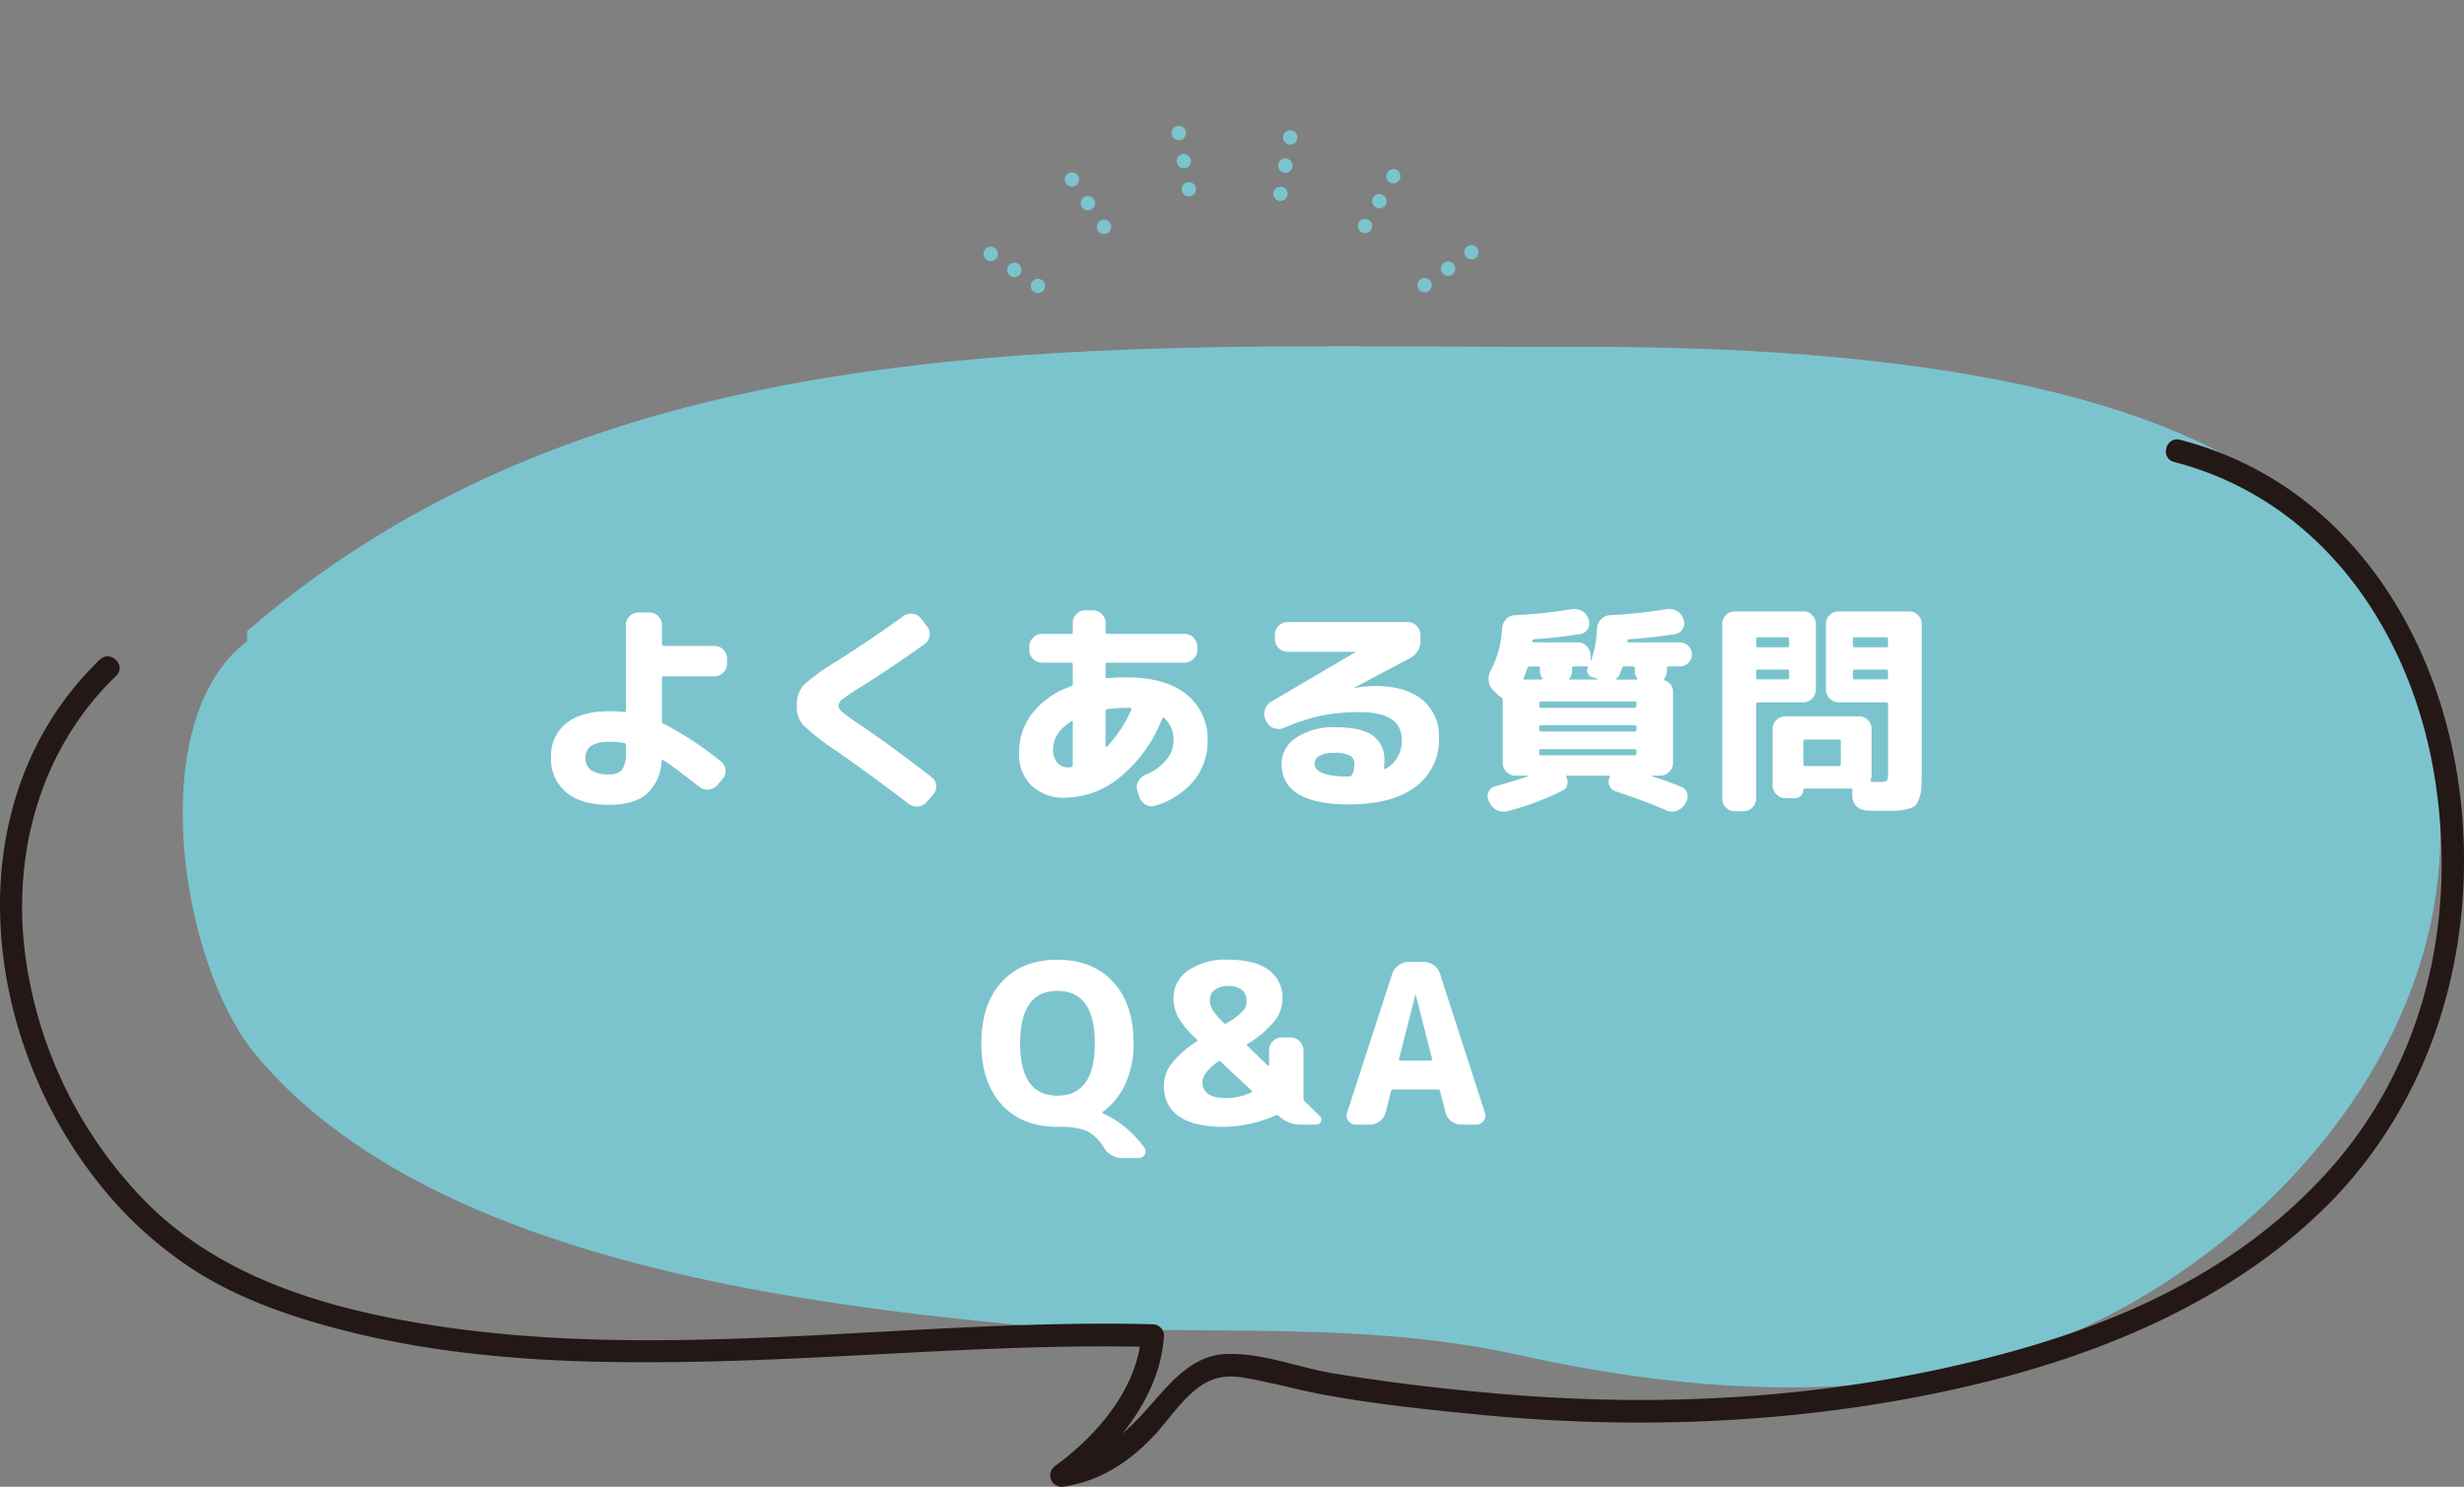
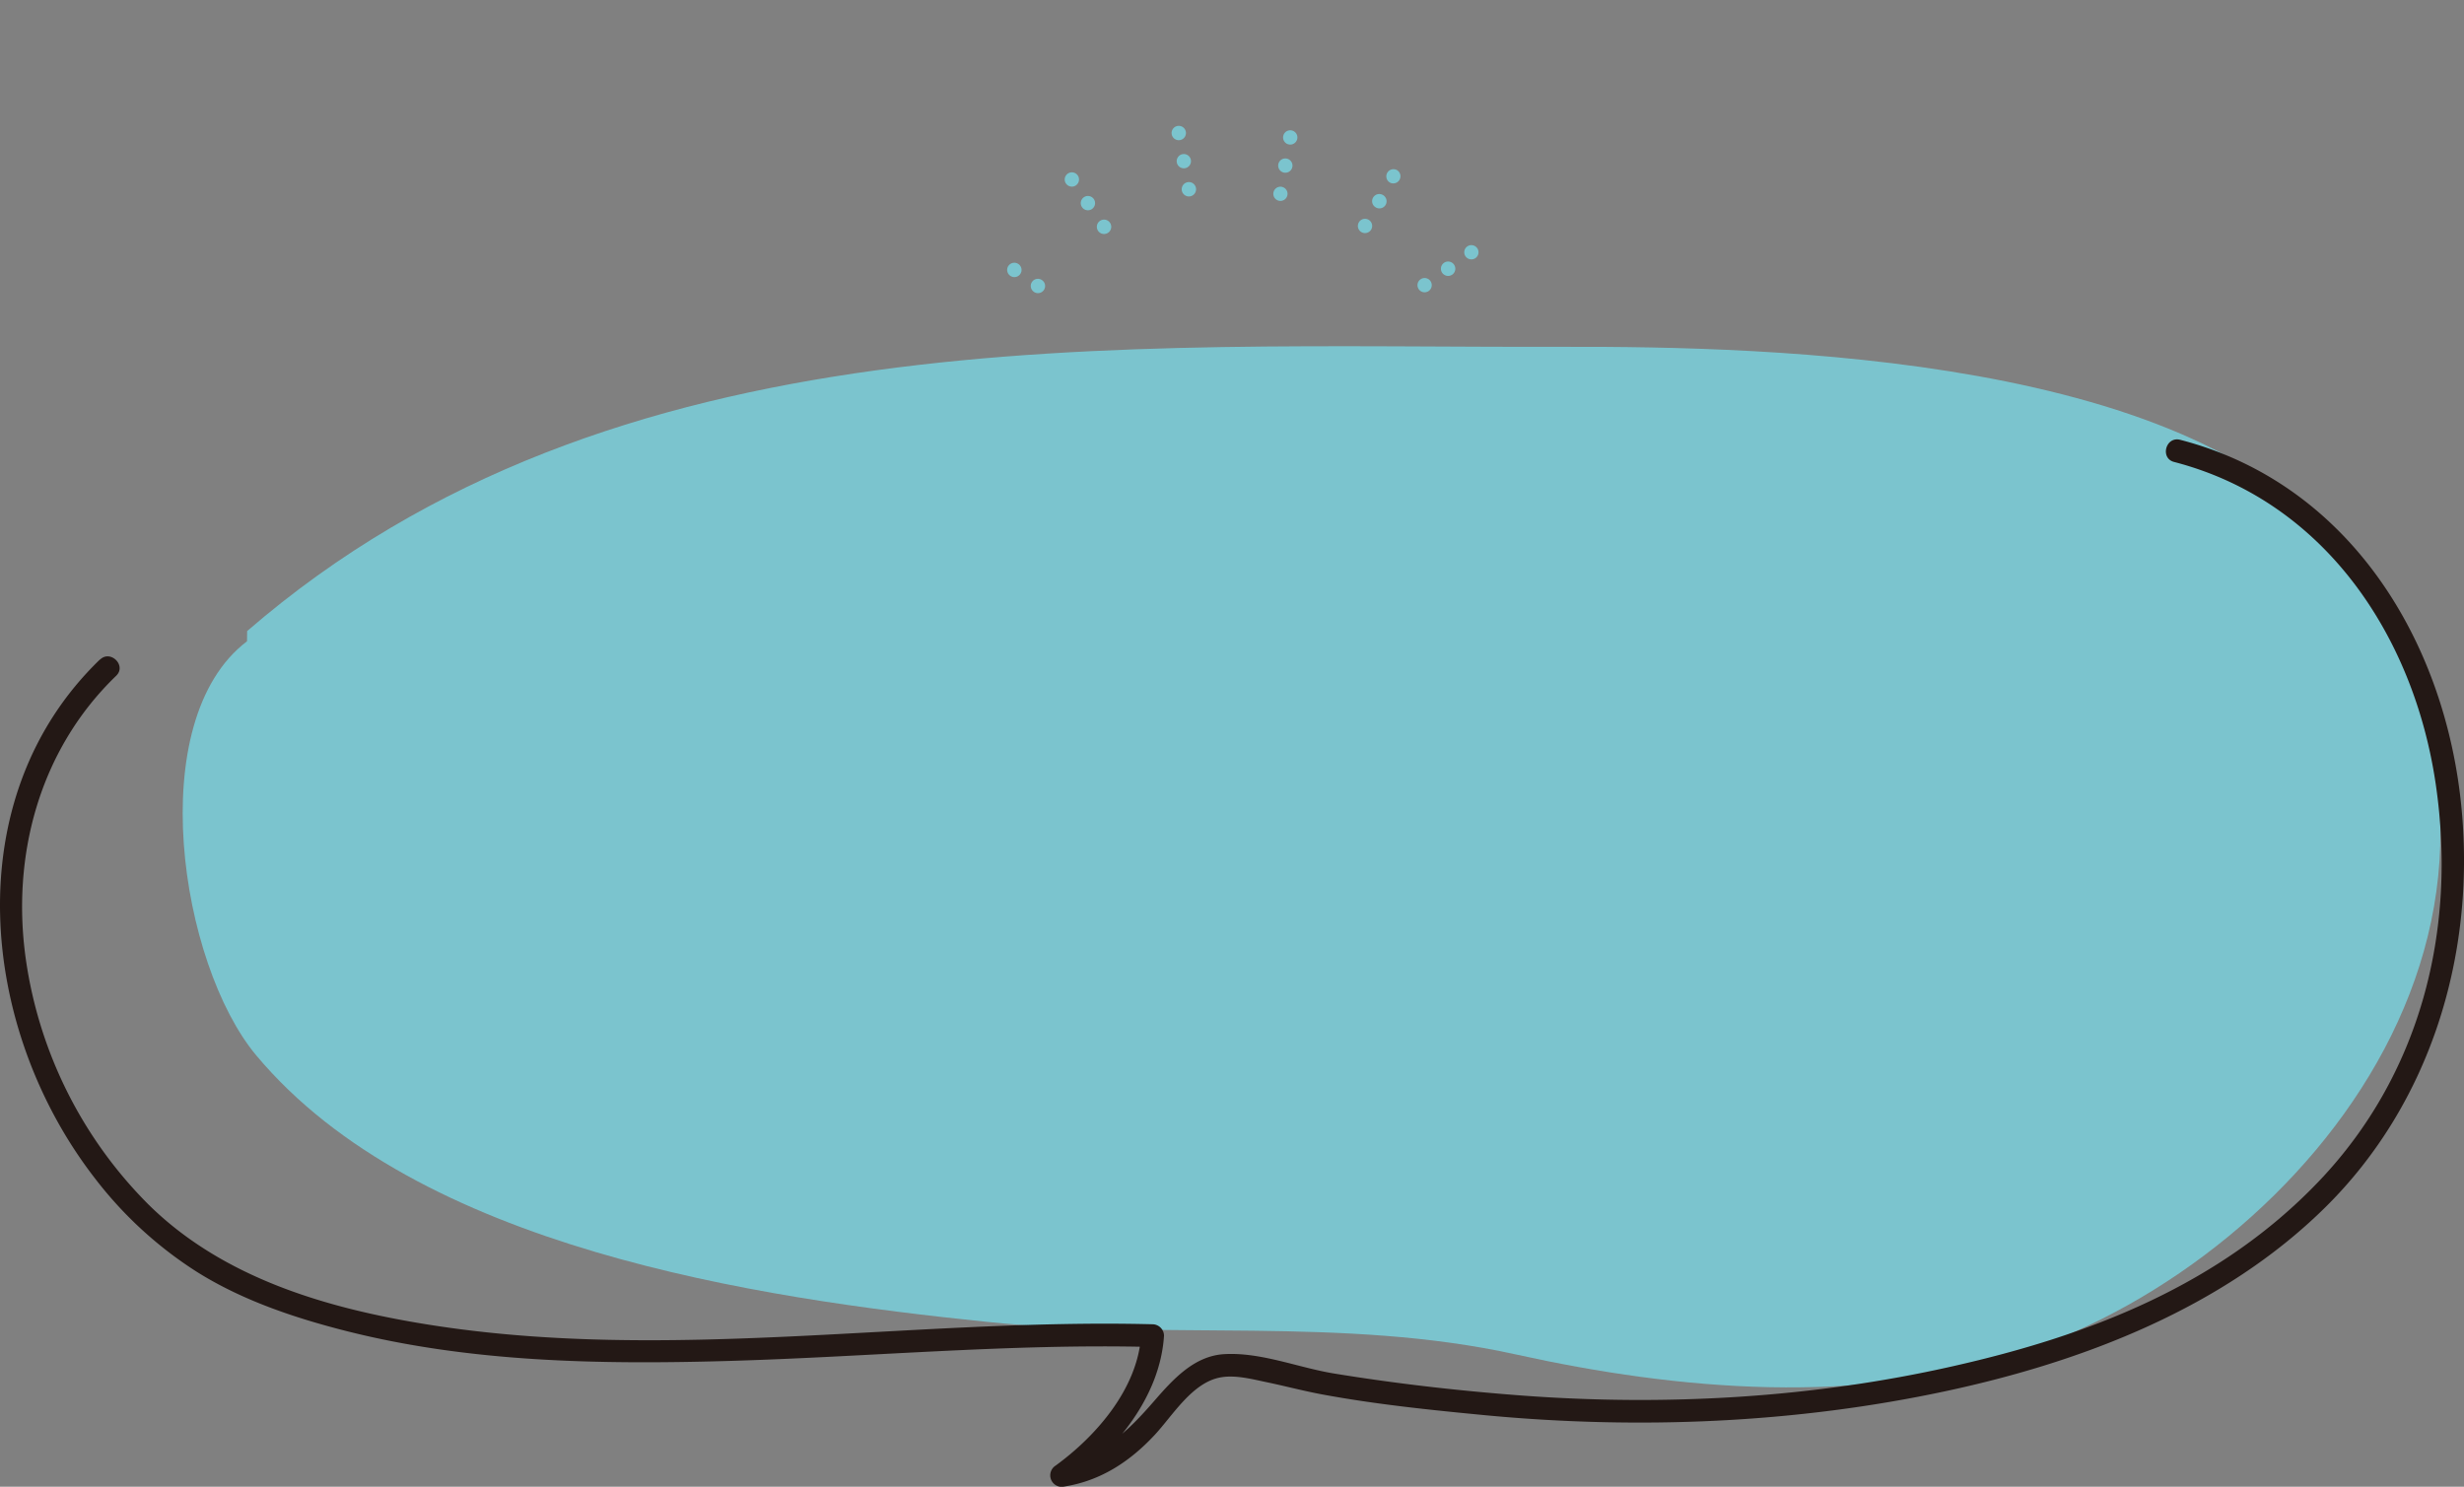
<svg xmlns="http://www.w3.org/2000/svg" width="442.197" height="266.861" viewBox="0 0 442.197 266.861">
  <rect x="0" y="0" width="442.197" height="266.861" fill="#808080" stroke="none" />
  <defs>
    <clipPath id="clip-path">
      <rect id="長方形_18" data-name="長方形 18" width="68.453" height="59.689" transform="translate(0 0)" fill="#7bc4ce" />
    </clipPath>
  </defs>
  <g id="グループ_71" data-name="グループ 71" transform="translate(-739 -11184.468)">
    <g id="midori" transform="translate(738.998 11246.613)">
      <g id="レイヤー_2" data-name="レイヤー 2" transform="translate(32.788 0)">
        <path id="パス_153" data-name="パス 153" d="M23.51,52.964c-18.769,14.248-12.029,57.924,1.644,74.31,28.907,34.607,89.682,43.594,131.33,47.869,31.921,3.261,63.816-1.014,94.778,5.836,29.127,6.439,61.87,9.344,90.8-.384,51.54-17.317,102.423-80.256,58.226-142.756C374.673,1.643,296.39.027,259.975.109,179.61.3,89.326-5.81,23.537,51.128" transform="translate(-11.968 0)" fill="#7bc4ce" />
      </g>
      <g id="レイヤー_1" data-name="レイヤー 1" transform="translate(0.002 16.722)">
        <path id="パス_154" data-name="パス 154" d="M17.944,45.606C-7.895,70.54-3.7,112,17.039,138.74a71.163,71.163,0,0,0,18.221,16.742c8.165,5.151,17.646,8.33,26.962,10.686,22.112,5.59,45.265,6,67.926,5.37,25.565-.712,51.129-3.178,76.694-2.521l-2.055-2.055c-.63,9.481-7.974,17.975-15.344,23.345a2.066,2.066,0,0,0,1.589,3.754c6.521-1.041,11.755-4.494,16.194-9.261,3.261-3.507,6.74-9.426,11.837-10.33,2.767-.493,5.891.384,8.576.932,3.233.685,6.439,1.534,9.7,2.137,9.618,1.781,19.509,2.795,29.236,3.726,27.483,2.6,55.623,1.452,82.64-4.329,24.688-5.288,49.814-14.961,68.063-32.963,18.906-18.66,26.935-45.211,24.5-71.405-2.767-30.031-20.03-58.5-50.526-66.391-2.576-.658-3.644,3.288-1.1,3.973,26.962,6.987,43.046,31.209,46.964,57.76s-2.9,52.335-20.824,71.214-41.676,27.894-65.706,33.319c-25.236,5.727-51.65,7.206-77.434,5.288-11.289-.849-22.66-2.137-33.839-3.973-6.439-1.069-13.1-3.863-19.7-3.452-5.343.356-9.124,4.548-12.412,8.33-4.85,5.59-9.645,10.275-17.262,11.481l1.589,3.754c8.631-6.275,16.659-15.81,17.372-26.88a2.088,2.088,0,0,0-2.055-2.055c-43.265-1.1-86.941,6.932-130.015.055-18.166-2.9-36.771-8.33-50.17-21.537A77.827,77.827,0,0,1,4.682,99.722C1.942,80.98,7.038,61.854,20.848,48.538c1.918-1.836-1.014-4.74-2.9-2.9h0Z" transform="translate(-0.002 -6.103)" fill="#231815" />
      </g>
    </g>
-     <path id="パス_252" data-name="パス 252" d="M-111.68-8.72q-4.24,0-4.24,2.84a2.618,2.618,0,0,0,1,2.28,5.652,5.652,0,0,0,3.24.72,2.819,2.819,0,0,0,2.34-.84,5.21,5.21,0,0,0,.66-3.08V-8.12a.391.391,0,0,0-.36-.4A18.711,18.711,0,0,0-111.68-8.72Zm0,11.32q-5.08,0-7.76-2.3a7.729,7.729,0,0,1-2.68-6.18,7.457,7.457,0,0,1,2.7-6.12q2.7-2.2,7.74-2.2,1.36,0,2.64.12.36.08.36-.28V-29.68a2.125,2.125,0,0,1,.68-1.58,2.222,2.222,0,0,1,1.6-.66h1.92a2.222,2.222,0,0,1,1.6.66,2.125,2.125,0,0,1,.68,1.58v3.4a.318.318,0,0,0,.36.36h9.04a2.222,2.222,0,0,1,1.6.66,2.125,2.125,0,0,1,.68,1.58v.96a2.125,2.125,0,0,1-.68,1.58,2.222,2.222,0,0,1-1.6.66h-9.04a.318.318,0,0,0-.36.36v7.68a.47.47,0,0,0,.28.48A59.915,59.915,0,0,1-91.6-5.16a2.036,2.036,0,0,1,.8,1.5,2.082,2.082,0,0,1-.52,1.62l-.92,1.08a2.387,2.387,0,0,1-1.58.82,2.264,2.264,0,0,1-1.7-.5q-4.32-3.4-6.4-4.76a.209.209,0,0,0-.22-.04.162.162,0,0,0-.14.16A8.341,8.341,0,0,1-104.96.66Q-107.28,2.6-111.68,2.6Zm40.84-9.64a45.675,45.675,0,0,1-6.04-4.68A5.009,5.009,0,0,1-78-15.2a5.177,5.177,0,0,1,1.18-3.64A37.26,37.26,0,0,1-70.8-23.2q6.36-4.04,11.88-8.04a2.409,2.409,0,0,1,1.74-.44,2.125,2.125,0,0,1,1.5.88l1.12,1.44a2.081,2.081,0,0,1,.4,1.66,2.247,2.247,0,0,1-.92,1.46q-6.12,4.36-11.68,7.84a35.284,35.284,0,0,0-3.06,2.06,1.572,1.572,0,0,0-.7,1.14,1.55,1.55,0,0,0,.6,1.08,28.5,28.5,0,0,0,2.88,2.08q6.84,4.68,13.28,9.72a1.956,1.956,0,0,1,.78,1.48,2.119,2.119,0,0,1-.54,1.6l-1.16,1.32a2.387,2.387,0,0,1-1.58.82,2.264,2.264,0,0,1-1.7-.5Q-63.72-2.04-70.84-7.04Zm42.08-5.32Q-32-10.32-32-7.4a3.6,3.6,0,0,0,.74,2.42,2.572,2.572,0,0,0,2.06.86,1.257,1.257,0,0,0,.2-.02,1.227,1.227,0,0,1,.16-.02.318.318,0,0,0,.36-.36v-7.72Q-28.48-12.56-28.76-12.36Zm9.88-2.44a23.462,23.462,0,0,0-3.4.24.357.357,0,0,0-.32.36v6.32q0,.08.1.12t.14-.04a23.83,23.83,0,0,0,4.4-6.68A.221.221,0,0,0-18-14.7a.246.246,0,0,0-.2-.1Zm-11,16.12A8.294,8.294,0,0,1-35.86-.84a7.749,7.749,0,0,1-2.26-5.88,11.384,11.384,0,0,1,2.44-7.18,15.041,15.041,0,0,1,6.92-4.78.439.439,0,0,0,.28-.44V-22.6a.283.283,0,0,0-.32-.32H-34a2.189,2.189,0,0,1-1.6-.68,2.189,2.189,0,0,1-.68-1.6v-.6a2.189,2.189,0,0,1,.68-1.6,2.189,2.189,0,0,1,1.6-.68h5.2a.283.283,0,0,0,.32-.32v-1.68a2.125,2.125,0,0,1,.68-1.58,2.222,2.222,0,0,1,1.6-.66h1.32a2.222,2.222,0,0,1,1.6.66,2.125,2.125,0,0,1,.68,1.58v1.68q0,.32.36.32H-8.4a2.189,2.189,0,0,1,1.6.68,2.189,2.189,0,0,1,.68,1.6v.6a2.189,2.189,0,0,1-.68,1.6,2.189,2.189,0,0,1-1.6.68H-22.24q-.36,0-.36.32v2.2q0,.28.32.28a31.283,31.283,0,0,1,3.4-.16q7.04,0,10.82,3.06A10.156,10.156,0,0,1-4.28-8.88,11,11,0,0,1-6.78-1.7a14.194,14.194,0,0,1-6.9,4.46,2.068,2.068,0,0,1-1.72-.2,2.346,2.346,0,0,1-1.12-1.4L-16.88.04a2.025,2.025,0,0,1,.16-1.66A2.543,2.543,0,0,1-15.4-2.8a9.317,9.317,0,0,0,3.64-2.6A5.37,5.37,0,0,0-10.4-8.88,5.2,5.2,0,0,0-12.08-13q-.2-.2-.36.16A25.546,25.546,0,0,1-19.98-2.38,15.773,15.773,0,0,1-29.88,1.32ZM21.68-2.84a5.221,5.221,0,0,0,.4-1.84,1.7,1.7,0,0,0-.78-1.54,5.957,5.957,0,0,0-2.94-.5,4.926,4.926,0,0,0-2.58.54,1.594,1.594,0,0,0-.86,1.38q0,2.32,6.2,2.32h.04l.08-.04A.44.44,0,0,0,21.68-2.84ZM6.32-12.32l-.2-.36A2.408,2.408,0,0,1,6-14.46a2.385,2.385,0,0,1,1.08-1.42l15.24-8.96.04-.04H10.04a2.125,2.125,0,0,1-1.58-.68,2.222,2.222,0,0,1-.66-1.6v-.76a2.222,2.222,0,0,1,.66-1.6,2.125,2.125,0,0,1,1.58-.68h21.6a2.189,2.189,0,0,1,1.6.68,2.189,2.189,0,0,1,.68,1.6V-27a3.445,3.445,0,0,1-1.96,3.32L22-18.4v.04h.04a21.478,21.478,0,0,1,3.8-.36q5.44,0,8.42,2.48a8.284,8.284,0,0,1,2.98,6.72,10.469,10.469,0,0,1-4.2,8.88q-4.2,3.16-11.92,3.16Q9,2.52,9-4.8a5.559,5.559,0,0,1,2.62-4.64,11.957,11.957,0,0,1,7.1-1.88q4.6,0,6.66,1.5a5.2,5.2,0,0,1,2.06,4.5A8,8,0,0,1,27.36-4a.173.173,0,0,0,.08.14.143.143,0,0,0,.16.02,5.608,5.608,0,0,0,2.96-5.24q0-4.96-7.56-4.96a33.924,33.924,0,0,0-6.88.64A35.676,35.676,0,0,0,9.4-11.2a2.415,2.415,0,0,1-1.78.04A2.2,2.2,0,0,1,6.32-12.32ZM53.2-2.52q.04-.08,0-.12H50.96a2.189,2.189,0,0,1-1.6-.68,2.189,2.189,0,0,1-.68-1.6V-16.24a.466.466,0,0,0-.32-.48,1.88,1.88,0,0,1-.48-.36l-.96-.96a2.59,2.59,0,0,1-.76-1.68,3.123,3.123,0,0,1,.4-1.84,17.9,17.9,0,0,0,2-7.48,2.729,2.729,0,0,1,.72-1.66,2.21,2.21,0,0,1,1.6-.74,89.613,89.613,0,0,0,10.2-1.08,2.717,2.717,0,0,1,1.82.32,2.331,2.331,0,0,1,1.14,1.4l.08.2a1.911,1.911,0,0,1-.18,1.64,1.917,1.917,0,0,1-1.38.92q-3.92.64-8.24.92-.32,0-.32.28t.24.28h7.92a2.189,2.189,0,0,1,1.6.68,2.189,2.189,0,0,1,.68,1.6v.88q0,.08.04.08a.115.115,0,0,0,.08-.04,19.056,19.056,0,0,0,1.04-5.72,2.639,2.639,0,0,1,.74-1.62,2.238,2.238,0,0,1,1.58-.74,89.613,89.613,0,0,0,10.2-1.08,2.717,2.717,0,0,1,1.82.32,2.331,2.331,0,0,1,1.14,1.4l.08.2a1.911,1.911,0,0,1-.18,1.64,1.917,1.917,0,0,1-1.38.92q-3.96.64-8.2.92-.32,0-.32.28t.24.28h9.12a2.123,2.123,0,0,1,1.56.64,2.076,2.076,0,0,1,.64,1.52A2.076,2.076,0,0,1,82-22.88a2.123,2.123,0,0,1-1.56.64H78.52a.318.318,0,0,0-.36.36v.44a2.4,2.4,0,0,1-.48,1.4q-.16.24.12.32a2.092,2.092,0,0,1,1.44,2.12V-4.92a2.189,2.189,0,0,1-.68,1.6,2.189,2.189,0,0,1-1.6.68H75.48q-.04,0-.04.06t.04.06q2.68.84,5.24,1.88A1.745,1.745,0,0,1,81.78.54a1.883,1.883,0,0,1-.22,1.62l-.32.48A2.466,2.466,0,0,1,79.78,3.7a2.6,2.6,0,0,1-1.82-.14q-3.64-1.6-9.04-3.4a1.746,1.746,0,0,1-1.1-1.02,1.793,1.793,0,0,1,.06-1.5.134.134,0,0,0,.02-.18.2.2,0,0,0-.18-.1H60.2q-.24,0-.12.24a1.834,1.834,0,0,1,.18,1.38A1.524,1.524,0,0,1,59.44.04,50.3,50.3,0,0,1,49.6,3.72a2.622,2.622,0,0,1-1.88-.14,2.747,2.747,0,0,1-1.36-1.3l-.2-.4a1.739,1.739,0,0,1-.02-1.6,1.741,1.741,0,0,1,1.22-1Q50.56-1.6,53.2-2.52ZM72.68-6.64v-.44a.283.283,0,0,0-.32-.32H55.56a.283.283,0,0,0-.32.32v.44q0,.36.32.36h16.8Q72.68-6.28,72.68-6.64Zm0-4.24v-.48a.283.283,0,0,0-.32-.32H55.56a.283.283,0,0,0-.32.32v.48a.283.283,0,0,0,.32.32h16.8A.283.283,0,0,0,72.68-10.88Zm0-4.28v-.44q0-.36-.32-.36H55.56q-.32,0-.32.36v.44q0,.36.32.36h16.8Q72.68-14.8,72.68-15.16Zm-2.96-5.76a1.908,1.908,0,0,1-.64.84q-.08.08-.06.14a.092.092,0,0,0,.1.06h3.56a.173.173,0,0,0,.14-.08.143.143,0,0,0,.02-.16,2.073,2.073,0,0,1-.44-1.32v-.44a.318.318,0,0,0-.36-.36H70.56a.515.515,0,0,0-.48.36Zm-8.6-.96v.44a2.073,2.073,0,0,1-.44,1.32q-.16.24.16.24h4.88q.04-.04,0-.12l-1.16-.4a1.146,1.146,0,0,1-.66-.68,1.156,1.156,0,0,1,.06-.96q.08-.2-.12-.2H61.48A.318.318,0,0,0,61.12-21.88Zm-8.48,2h3a.173.173,0,0,0,.14-.08.143.143,0,0,0,.02-.16,2.073,2.073,0,0,1-.44-1.32v-.44a.318.318,0,0,0-.36-.36H53.52q-.28,0-.44.36a17.17,17.17,0,0,1-.64,1.72Q52.28-19.88,52.64-19.88ZM90.36,3.76a2.189,2.189,0,0,1-1.6-.68,2.189,2.189,0,0,1-.68-1.6V-29.88a2.125,2.125,0,0,1,.68-1.58,2.222,2.222,0,0,1,1.6-.66h12.28a2.156,2.156,0,0,1,1.58.66,2.156,2.156,0,0,1,.66,1.58v11.8a2.222,2.222,0,0,1-.66,1.6,2.125,2.125,0,0,1-1.58.68H94.52a.318.318,0,0,0-.36.36V1.48a2.189,2.189,0,0,1-.68,1.6,2.189,2.189,0,0,1-1.6.68Zm3.8-30.88v1.08a.318.318,0,0,0,.36.36h5.2a.318.318,0,0,0,.36-.36v-1.08a.318.318,0,0,0-.36-.36h-5.2A.318.318,0,0,0,94.16-27.12Zm0,5.76v1.08a.318.318,0,0,0,.36.36h5.2a.318.318,0,0,0,.36-.36v-1.08q0-.32-.36-.32h-5.2Q94.16-21.68,94.16-21.36ZM111.4.56a3.019,3.019,0,0,1,.04-.56q.08-.32-.24-.32h-8.36a.177.177,0,0,0-.2.2A1.468,1.468,0,0,1,102.2.96a1.468,1.468,0,0,1-1.08.44H99.4A2.189,2.189,0,0,1,97.8.72a2.189,2.189,0,0,1-.68-1.6V-11.04a2.125,2.125,0,0,1,.68-1.58,2.222,2.222,0,0,1,1.6-.66h13.2a2.222,2.222,0,0,1,1.6.66,2.125,2.125,0,0,1,.68,1.58V-2.6a2.573,2.573,0,0,1-.16.76q-.08.32.24.32h1.08a3.329,3.329,0,0,0,1.56-.2q.24-.2.24-1.4V-15.44a.318.318,0,0,0-.36-.36h-8.52a2.189,2.189,0,0,1-1.6-.68,2.189,2.189,0,0,1-.68-1.6v-11.8a2.125,2.125,0,0,1,.68-1.58,2.222,2.222,0,0,1,1.6-.66h12.68a2.156,2.156,0,0,1,1.58.66,2.156,2.156,0,0,1,.66,1.58V-3.56q0,1.84-.06,2.88a8.365,8.365,0,0,1-.34,1.96,3.561,3.561,0,0,1-.64,1.32,2.805,2.805,0,0,1-1.24.68,7.61,7.61,0,0,1-1.84.34q-.96.06-2.68.06t-3.2-.08a2.532,2.532,0,0,1-1.68-.72,2.315,2.315,0,0,1-.76-1.64Zm.12-27.68v1.08a.318.318,0,0,0,.36.36h5.6a.318.318,0,0,0,.36-.36v-1.08a.318.318,0,0,0-.36-.36h-5.6A.318.318,0,0,0,111.52-27.12Zm5.96,7.2a.318.318,0,0,0,.36-.36v-1.08q0-.32-.36-.32h-5.6q-.36,0-.36.32v1.08a.318.318,0,0,0,.36.36Zm-8.12,15.2V-8.8a.283.283,0,0,0-.32-.32h-6.08a.283.283,0,0,0-.32.32v4.08q0,.36.32.36h6.08Q109.36-4.36,109.36-4.72ZM-31.24,36q-6.68,0-6.68,9.4t6.68,9.4q6.72,0,6.72-9.4T-31.24,36Zm0,24.4q-6.32,0-9.98-3.98T-44.88,45.4q0-7.04,3.66-11.02t9.98-3.98q6.32,0,10,3.98t3.68,11.02a17.118,17.118,0,0,1-1.48,7.3,12.758,12.758,0,0,1-4.16,5.1q-.04,0-.04.08,0,.04.08.04a19.215,19.215,0,0,1,7.52,6.2,1.064,1.064,0,0,1,.08,1.24,1.2,1.2,0,0,1-1.12.64h-2.8a3.886,3.886,0,0,1-3.44-1.92,7.885,7.885,0,0,0-3.14-3A14.2,14.2,0,0,0-31.24,60.4Zm28.8-11.68q-2.76,2-2.76,3.6,0,2.92,4.2,2.92a10.463,10.463,0,0,0,4.52-1q.28-.16.04-.4l-5.48-5.12A.341.341,0,0,0-2.44,48.72ZM1.88,35.84a3.583,3.583,0,0,0-2.4-.72,3.91,3.91,0,0,0-2.46.7,2.162,2.162,0,0,0-.9,1.78,3.513,3.513,0,0,0,.44,1.72,13.325,13.325,0,0,0,2.08,2.44.363.363,0,0,0,.52.04,13.38,13.38,0,0,0,2.88-2.16,2.657,2.657,0,0,0,.68-1.76A2.541,2.541,0,0,0,1.88,35.84ZM-1.32,60.4q-10.8,0-10.8-7.48a6.466,6.466,0,0,1,1.34-3.82,18.048,18.048,0,0,1,4.54-4.02q.24-.16,0-.4A17.585,17.585,0,0,1-9.52,40.8a7.1,7.1,0,0,1-.88-3.48,5.944,5.944,0,0,1,2.62-4.98A11.756,11.756,0,0,1-.64,30.4q4.84,0,7.32,1.84A6.054,6.054,0,0,1,9.16,37.4a6.632,6.632,0,0,1-1.44,4.04,18.012,18.012,0,0,1-4.8,4.04q-.28.16-.04.4L6.52,49.4q.16.08.24-.12V46.64a2.222,2.222,0,0,1,.66-1.6A2.125,2.125,0,0,1,9,44.36h1.64a2.323,2.323,0,0,1,2.28,2.28v8.6a.814.814,0,0,0,.24.6l2.68,2.6a.866.866,0,0,1,.22,1,.841.841,0,0,1-.86.56H12.44a5.628,5.628,0,0,1-3.96-1.56.51.51,0,0,0-.56-.08A23.991,23.991,0,0,1-1.32,60.4ZM33,36.72,30.08,48.2a.2.2,0,0,0,.06.22.306.306,0,0,0,.22.1h5.36a.306.306,0,0,0,.22-.1A.2.2,0,0,0,36,48.2L33.08,36.72a.04.04,0,0,0-.08,0ZM22.32,60a1.58,1.58,0,0,1-1.34-.68,1.517,1.517,0,0,1-.22-1.48l8.08-24.88a3.107,3.107,0,0,1,1.14-1.56,3.011,3.011,0,0,1,1.82-.6h2.64a3.158,3.158,0,0,1,1.88.6,2.856,2.856,0,0,1,1.12,1.56l8.04,24.88a1.517,1.517,0,0,1-.22,1.48,1.58,1.58,0,0,1-1.34.68H41.24a2.864,2.864,0,0,1-1.8-.62A2.814,2.814,0,0,1,38.4,57.8L37.44,54a.347.347,0,0,0-.4-.32h-8a.378.378,0,0,0-.4.32l-.96,3.8a2.814,2.814,0,0,1-1.04,1.58,2.864,2.864,0,0,1-1.8.62Z" transform="translate(960 11326.33)" fill="#fff" />
    <g id="グループ_43" data-name="グループ 43" transform="matrix(0.766, 0.643, -0.643, 0.766, 953.367, 11184.468)">
      <g id="グループ_5" data-name="グループ 5" transform="translate(0 0)" clip-path="url(#clip-path)">
        <path id="パス_1" data-name="パス 1" d="M31.19,43.549a1.283,1.283,0,0,0,.98,2.1A1.283,1.283,0,0,0,33,43.385a1.279,1.279,0,0,0-1.806.164" transform="translate(-15.043 -20.982)" fill="#7bc4ce" />
        <path id="パス_2" data-name="パス 2" d="M25.48,38.789a1.287,1.287,0,1,0-.99.461,1.291,1.291,0,0,0,.99-.461" transform="translate(-11.303 -17.863)" fill="#7bc4ce" />
        <path id="パス_3" data-name="パス 3" d="M40.84,51.592a1.289,1.289,0,1,0-.985.461,1.284,1.284,0,0,0,.985-.461" transform="translate(-18.782 -24.101)" fill="#7bc4ce" />
        <path id="パス_4" data-name="パス 4" d="M17.156,77.527a1.283,1.283,0,1,0-1.585.882,1.432,1.432,0,0,0,.354.051,1.285,1.285,0,0,0,1.231-.933" transform="translate(-7.129 -36.958)" fill="#7bc4ce" />
        <path id="パス_5" data-name="パス 5" d="M7.536,74.8a1.283,1.283,0,1,0-1.585.882,1.4,1.4,0,0,0,.354.047A1.276,1.276,0,0,0,7.536,74.8" transform="translate(-2.444 -35.628)" fill="#7bc4ce" />
        <path id="パス_6" data-name="パス 6" d="M25.539,81.192a1.291,1.291,0,1,0-.349-.052,1.181,1.181,0,0,0,.349.052" transform="translate(-11.813 -38.289)" fill="#7bc4ce" />
        <path id="パス_7" data-name="パス 7" d="M11.1,110.342a1.283,1.283,0,0,0,.128,2.56,1.07,1.07,0,0,0,.128-.005,1.284,1.284,0,1,0-.257-2.555" transform="translate(-4.842 -53.731)" fill="#7bc4ce" />
        <path id="パス_8" data-name="パス 8" d="M21.049,109.342a1.28,1.28,0,0,0,.123,2.555,1.177,1.177,0,0,0,.134-.005,1.281,1.281,0,1,0-.257-2.55" transform="translate(-9.687 -53.244)" fill="#7bc4ce" />
-         <path id="パス_9" data-name="パス 9" d="M1.152,111.352a1.283,1.283,0,0,0,.128,2.56,1.2,1.2,0,0,0,.128-.01,1.282,1.282,0,1,0-.257-2.55" transform="translate(0 -54.223)" fill="#7bc4ce" />
        <path id="パス_10" data-name="パス 10" d="M54.7,12.971a1.283,1.283,0,0,0,.647,2.391,1.259,1.259,0,0,0,.641-.174A1.282,1.282,0,1,0,54.7,12.971" transform="translate(-26.327 -6.231)" fill="#7bc4ce" />
        <path id="パス_11" data-name="パス 11" d="M65.4,32.652a1.258,1.258,0,0,0,.641-.174,1.274,1.274,0,1,0-.641.174" transform="translate(-31.222 -14.651)" fill="#7bc4ce" />
        <path id="パス_12" data-name="パス 12" d="M59.261,23.369a1.282,1.282,0,1,0,.467-1.755,1.273,1.273,0,0,0-.467,1.755" transform="translate(-28.775 -10.441)" fill="#7bc4ce" />
        <path id="パス_13" data-name="パス 13" d="M91.532.02a1.285,1.285,0,0,0,.225,2.55,1.774,1.774,0,0,0,.226-.021A1.285,1.285,0,0,0,91.532.02" transform="translate(-44.06 0)" fill="#7bc4ce" />
        <path id="パス_14" data-name="パス 14" d="M93.3,9.868a1.283,1.283,0,0,0,.226,2.545,1.769,1.769,0,0,0,.231-.021A1.283,1.283,0,1,0,93.3,9.868" transform="translate(-44.921 -4.795)" fill="#7bc4ce" />
        <path id="パス_15" data-name="パス 15" d="M94.026,21.2a1.285,1.285,0,0,0,1.262,1.057,1.087,1.087,0,0,0,.226-.021A1.282,1.282,0,1,0,94.026,21.2" transform="translate(-45.779 -9.588)" fill="#7bc4ce" />
        <path id="パス_16" data-name="パス 16" d="M129.388,5.341a1.412,1.412,0,0,0,.329.041,1.279,1.279,0,1,0-.329-.041" transform="translate(-62.544 -1.371)" fill="#7bc4ce" />
        <path id="パス_17" data-name="パス 17" d="M126.821,15.006a1.222,1.222,0,0,0,.329.046,1.292,1.292,0,1,0-.329-.046" transform="translate(-61.296 -6.08)" fill="#7bc4ce" />
        <path id="パス_18" data-name="パス 18" d="M124.258,24.674a1.2,1.2,0,0,0,.328.041,1.279,1.279,0,1,0-.328-.041" transform="translate(-60.046 -10.787)" fill="#7bc4ce" />
      </g>
    </g>
  </g>
</svg>